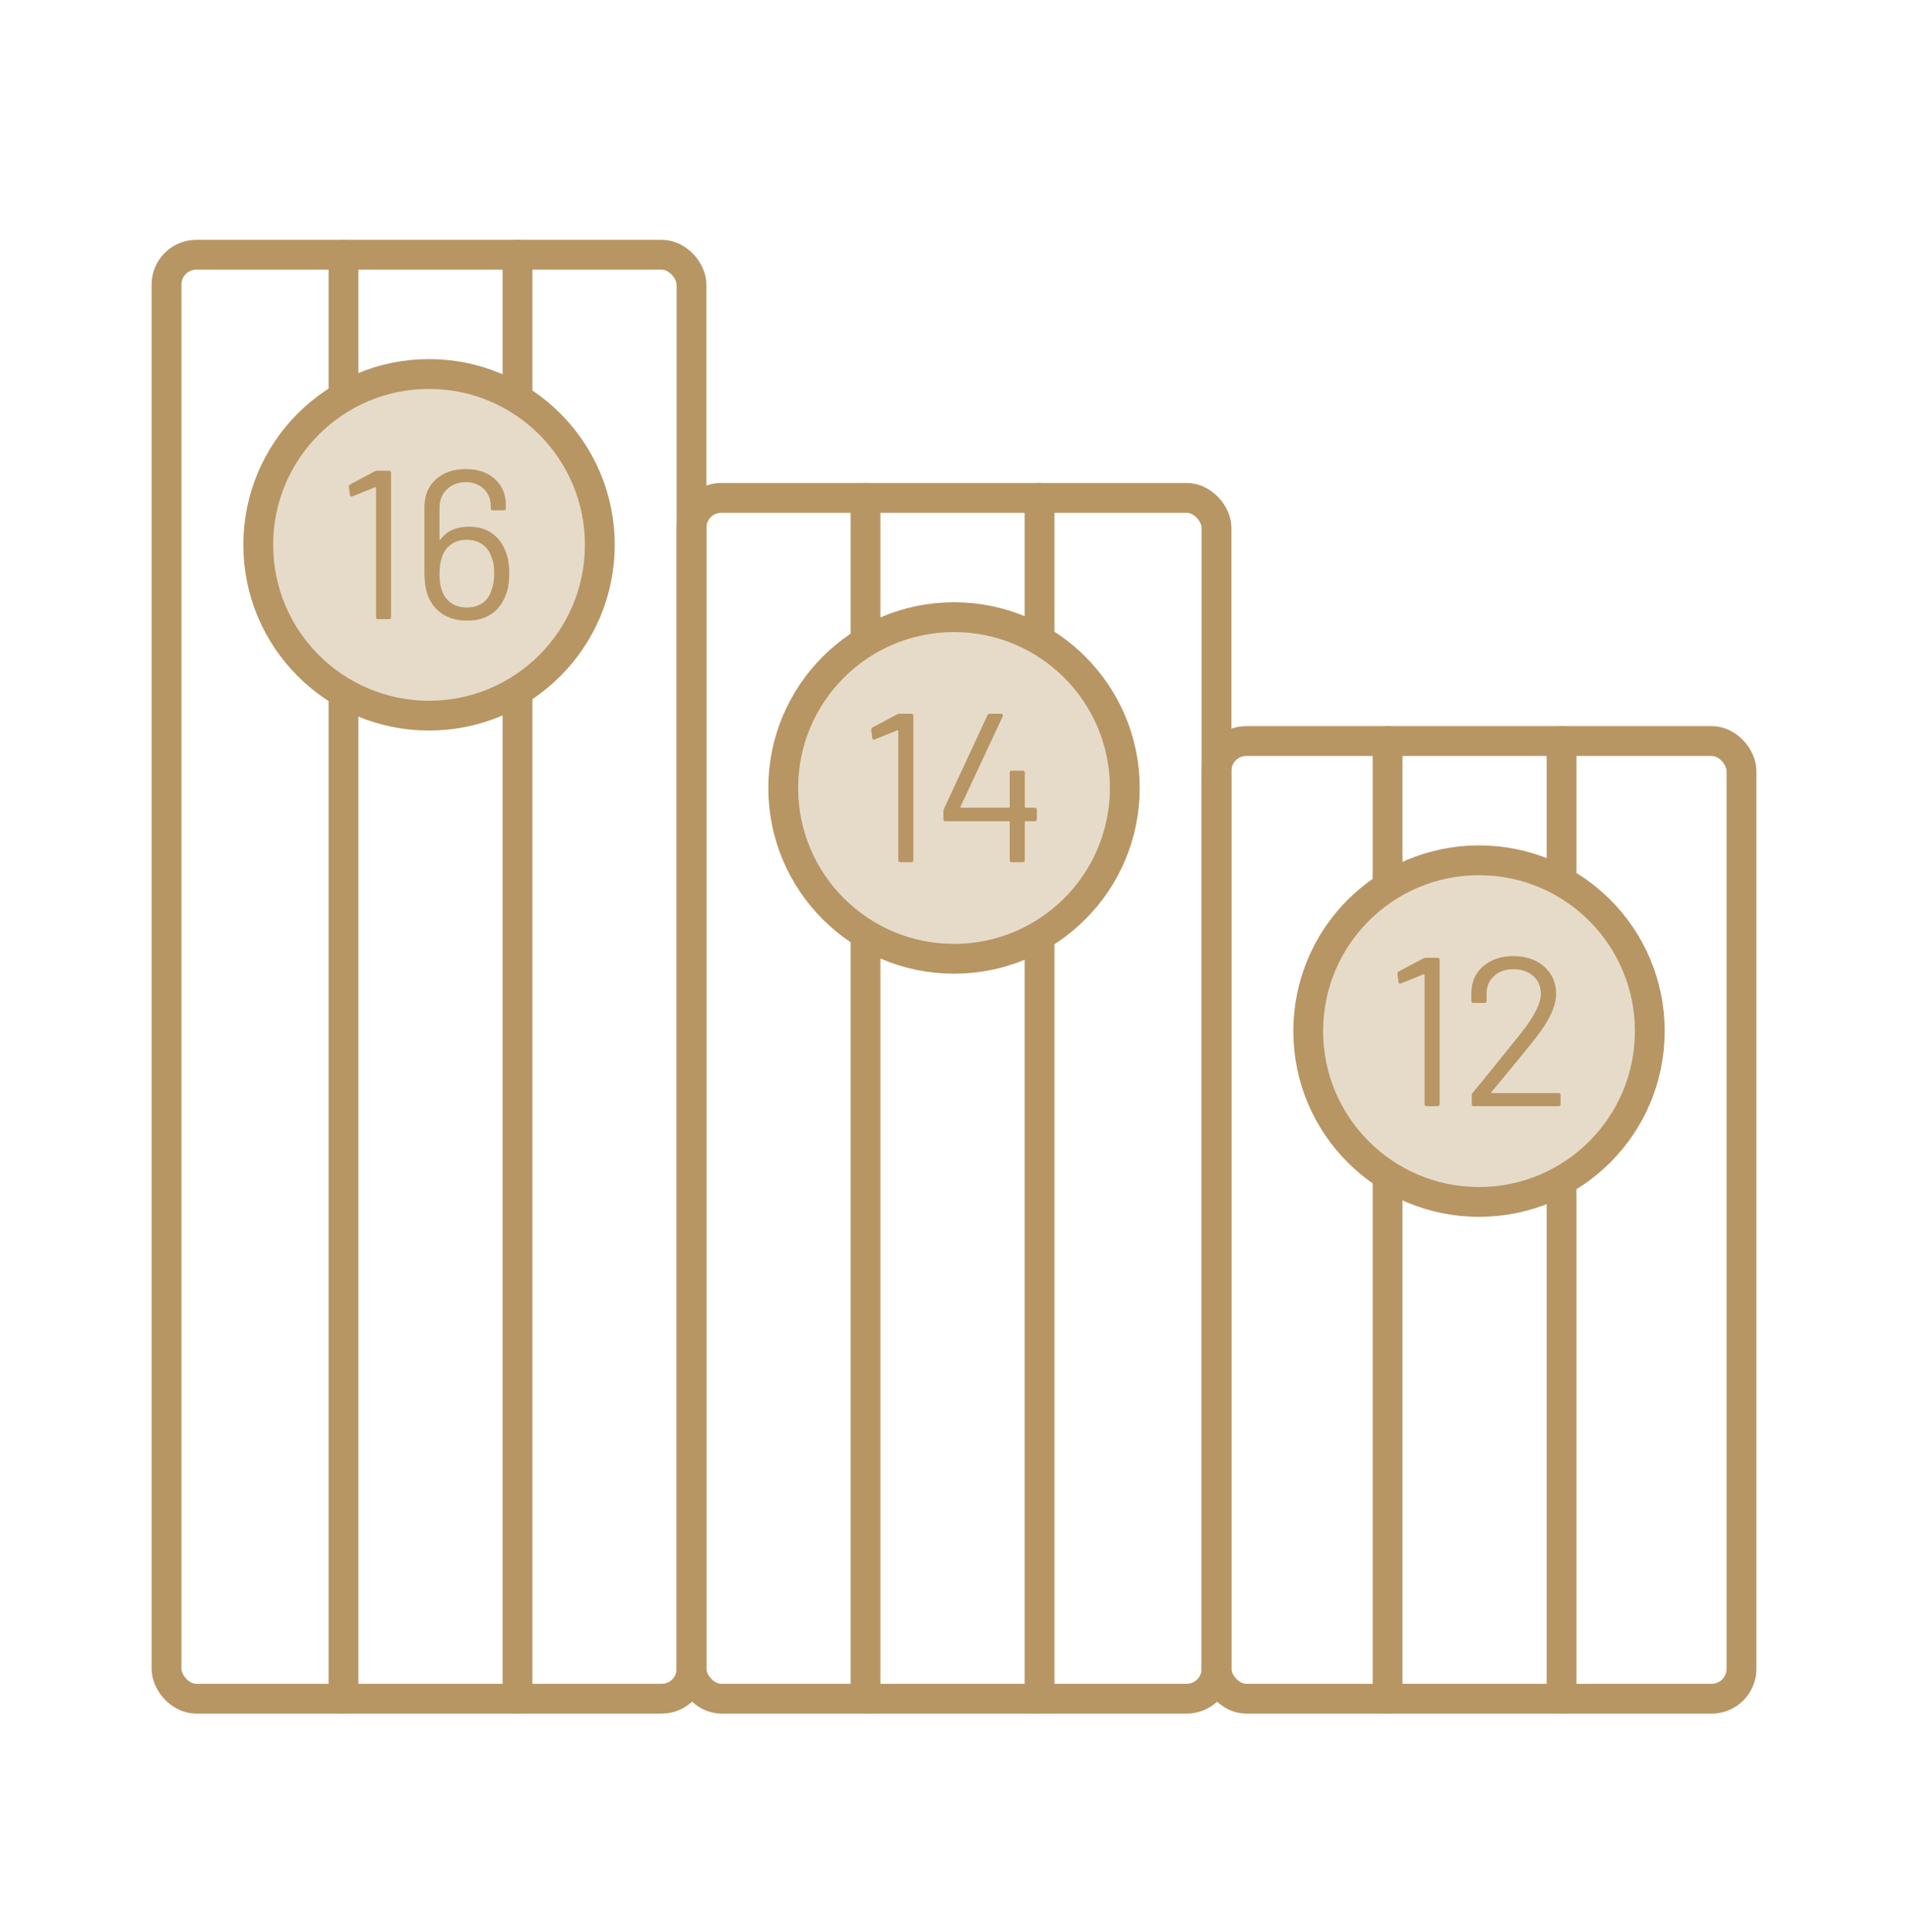
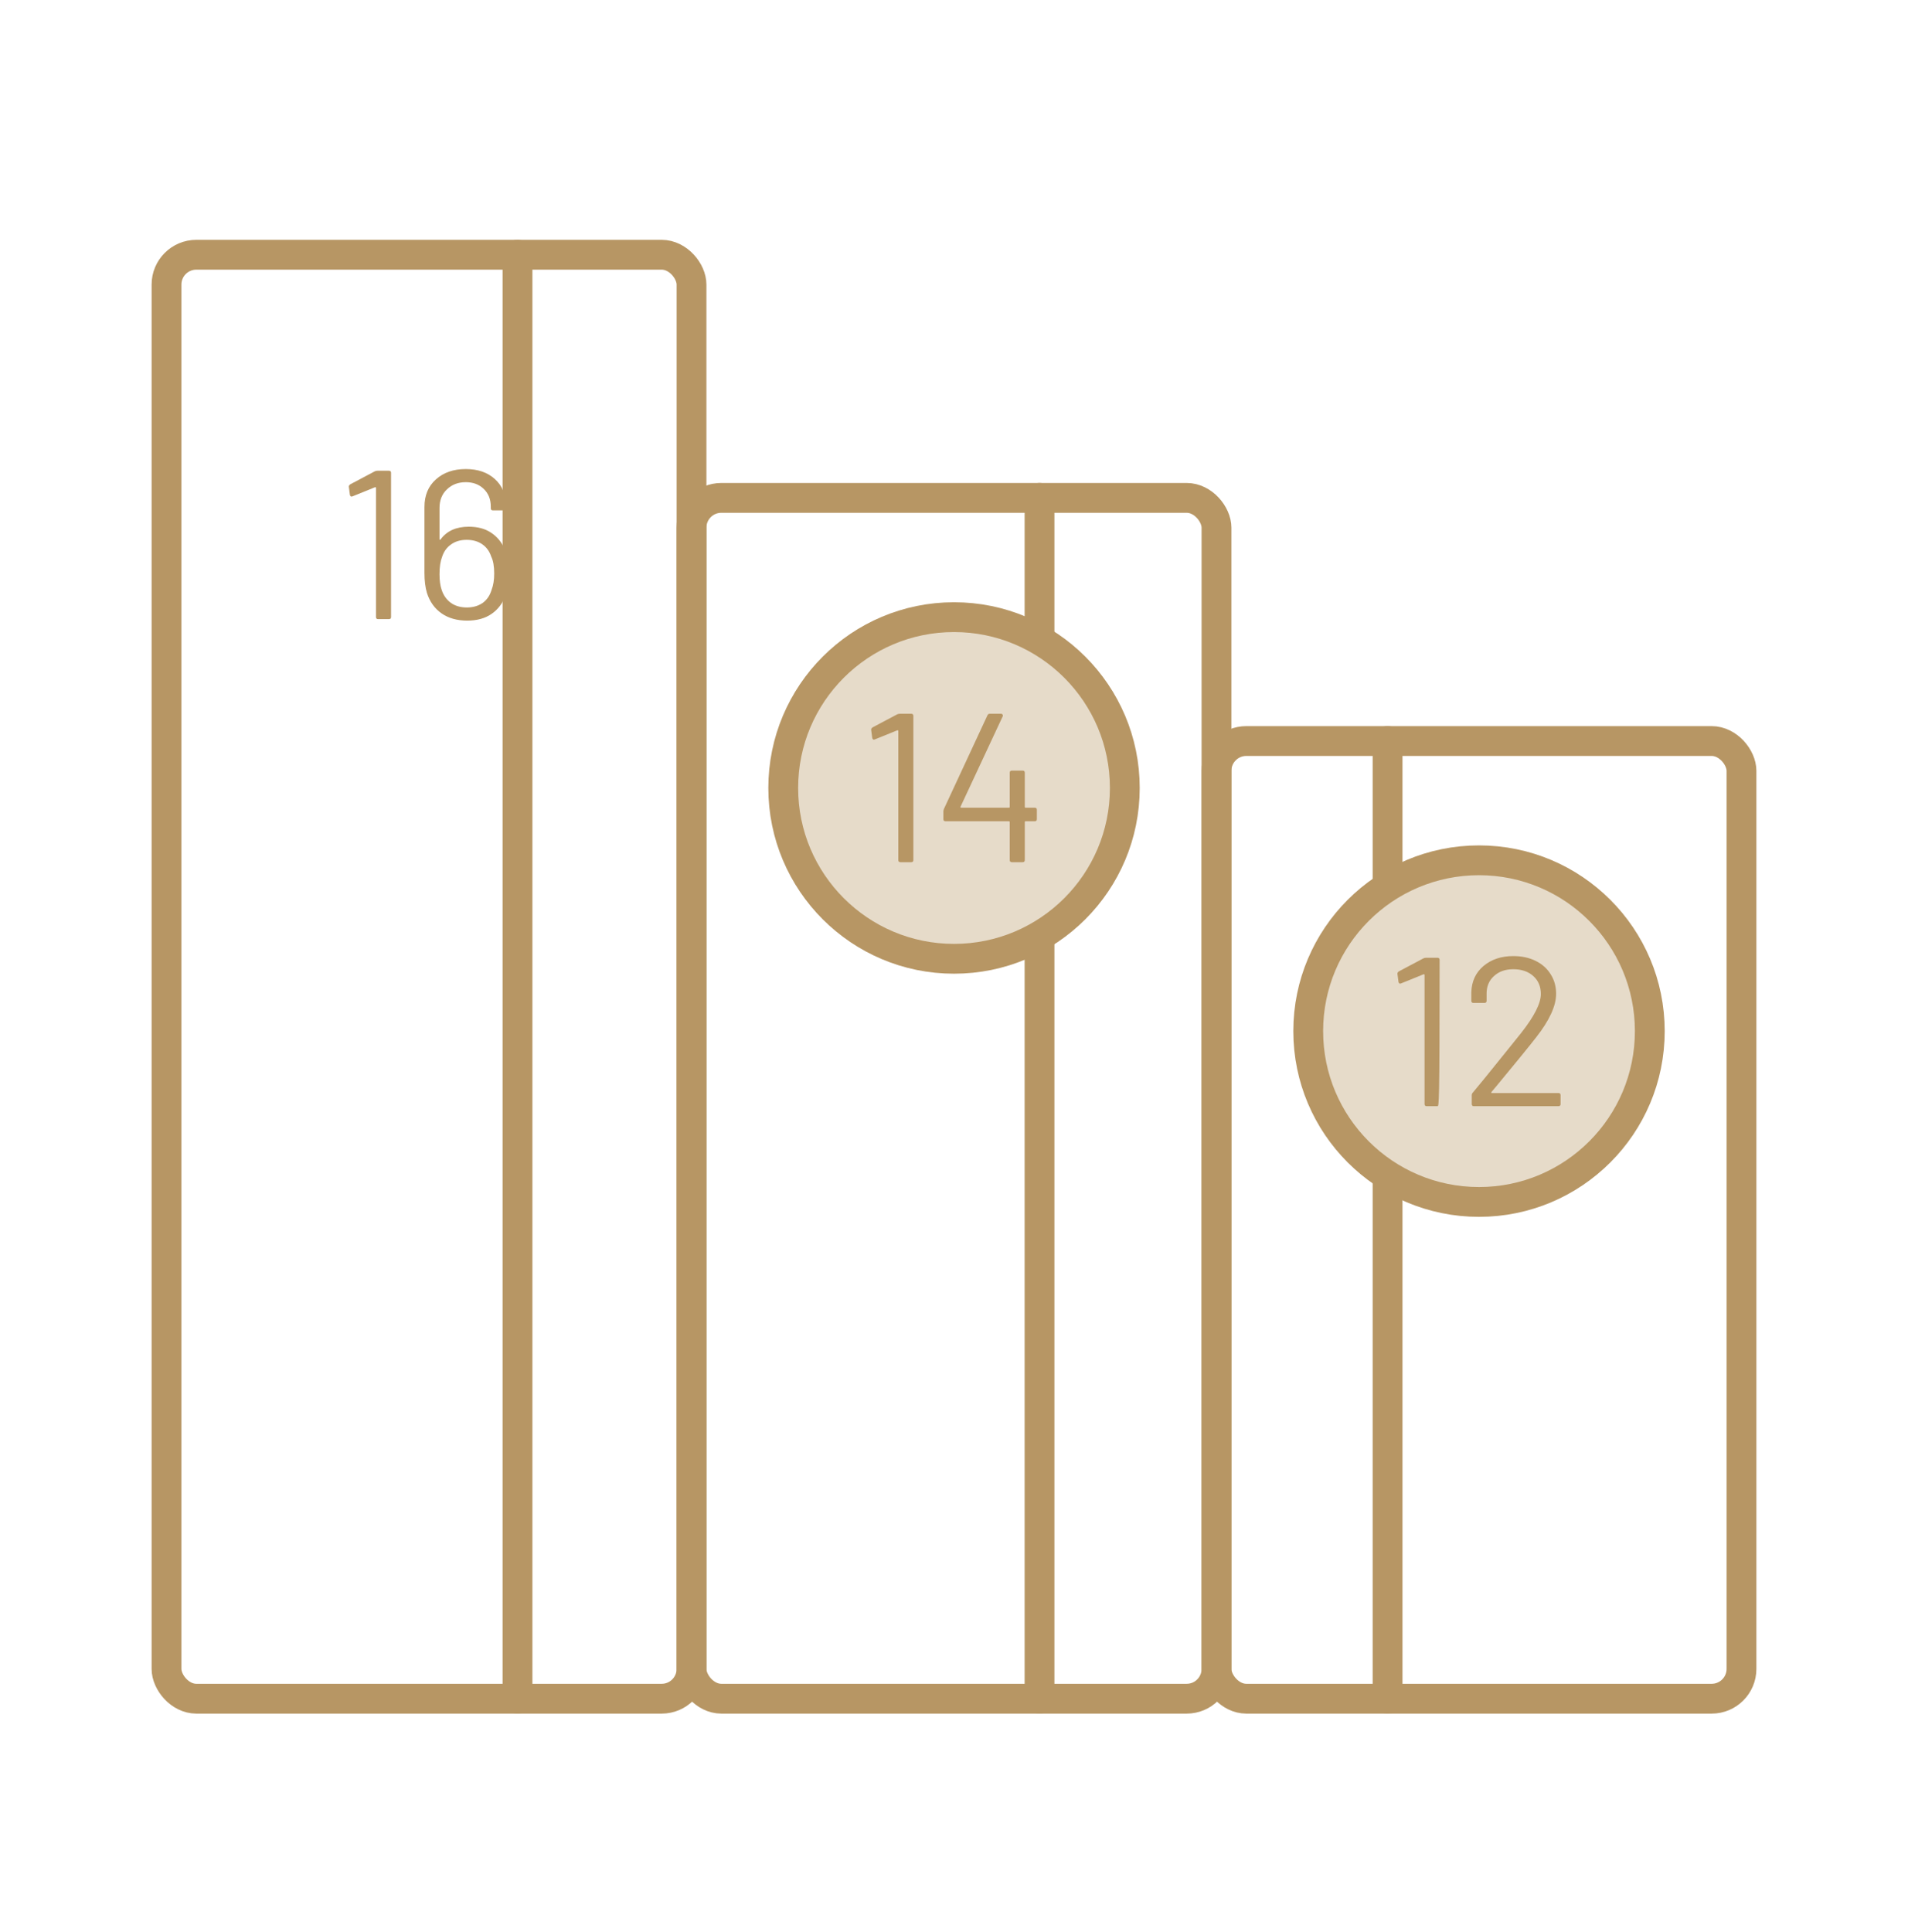
<svg xmlns="http://www.w3.org/2000/svg" width="80" height="81" viewBox="0 0 80 81" fill="none">
  <rect x="6.982" y="10.679" width="22.012" height="60.533" rx="1.25" stroke="#B79664" stroke-width="1.25" />
  <rect x="28.994" y="20.872" width="22.012" height="50.34" rx="1.25" stroke="#B79664" stroke-width="1.25" />
  <rect x="51.006" y="31.065" width="22.012" height="40.147" rx="1.25" stroke="#B79664" stroke-width="1.25" />
-   <path d="M14.402 10.679V71.213" stroke="#B79664" stroke-width="1.25" stroke-linecap="round" />
-   <path d="M36.29 20.872V71.213" stroke="#B79664" stroke-width="1.25" stroke-linecap="round" />
  <path d="M58.179 31.065V71.213" stroke="#B79664" stroke-width="1.25" stroke-linecap="round" />
  <path d="M21.698 10.679V71.213" stroke="#B79664" stroke-width="1.25" stroke-linecap="round" />
  <path d="M43.586 20.872V71.213" stroke="#B79664" stroke-width="1.25" stroke-linecap="round" />
-   <path d="M65.475 31.065V71.213" stroke="#B79664" stroke-width="1.25" stroke-linecap="round" />
-   <circle cx="17.989" cy="22.84" r="7.161" fill="#E6DBC9" stroke="#B79664" stroke-width="1.25" />
  <circle cx="40.001" cy="33.033" r="7.161" fill="#E6DBC9" stroke="#B79664" stroke-width="1.25" />
  <circle cx="62.013" cy="43.226" r="7.161" fill="#E6DBC9" stroke="#B79664" stroke-width="1.25" />
  <path d="M15.711 19.76C15.747 19.742 15.785 19.734 15.827 19.734H16.307C16.366 19.734 16.396 19.763 16.396 19.823V25.866C16.396 25.926 16.366 25.955 16.307 25.955H15.854C15.794 25.955 15.765 25.926 15.765 25.866V20.454C15.765 20.442 15.759 20.433 15.747 20.427C15.741 20.421 15.732 20.421 15.72 20.427L14.778 20.809L14.742 20.818C14.707 20.818 14.683 20.794 14.671 20.747L14.627 20.409V20.391C14.627 20.362 14.648 20.332 14.689 20.302L15.711 19.76Z" fill="#B79664" />
  <path d="M21.165 23.031C21.29 23.298 21.352 23.636 21.352 24.044C21.352 24.412 21.304 24.708 21.209 24.933C21.085 25.277 20.887 25.544 20.614 25.733C20.341 25.923 20.001 26.017 19.592 26.017C19.165 26.017 18.807 25.917 18.516 25.715C18.226 25.514 18.022 25.229 17.903 24.862C17.832 24.625 17.797 24.346 17.797 24.027V21.253C17.797 20.768 17.956 20.383 18.276 20.098C18.596 19.808 19.014 19.663 19.53 19.663C20.033 19.663 20.439 19.802 20.747 20.08C21.055 20.359 21.209 20.726 21.209 21.182V21.307C21.209 21.366 21.18 21.396 21.121 21.396H20.667C20.608 21.396 20.578 21.366 20.578 21.307V21.236C20.578 20.933 20.481 20.688 20.285 20.498C20.09 20.308 19.838 20.214 19.53 20.214C19.21 20.214 18.946 20.314 18.739 20.516C18.531 20.711 18.428 20.972 18.428 21.298V22.605C18.428 22.616 18.433 22.625 18.445 22.631C18.457 22.631 18.466 22.625 18.472 22.613C18.733 22.258 19.127 22.08 19.654 22.08C20.027 22.08 20.338 22.163 20.587 22.329C20.842 22.495 21.035 22.729 21.165 23.031ZM20.614 24.72C20.685 24.536 20.721 24.311 20.721 24.044C20.721 23.736 20.679 23.499 20.596 23.333C20.525 23.114 20.401 22.942 20.223 22.818C20.045 22.693 19.826 22.631 19.565 22.631C19.305 22.631 19.085 22.696 18.907 22.827C18.73 22.951 18.605 23.126 18.534 23.351C18.463 23.535 18.428 23.775 18.428 24.071C18.428 24.332 18.457 24.548 18.516 24.72C18.587 24.945 18.712 25.126 18.89 25.262C19.073 25.398 19.302 25.466 19.574 25.466C19.829 25.466 20.048 25.404 20.232 25.28C20.416 25.149 20.543 24.963 20.614 24.72Z" fill="#B79664" />
  <path d="M37.612 29.949C37.647 29.931 37.686 29.922 37.727 29.922H38.207C38.266 29.922 38.296 29.952 38.296 30.011V36.055C38.296 36.114 38.266 36.144 38.207 36.144H37.754C37.695 36.144 37.665 36.114 37.665 36.055V30.642C37.665 30.63 37.659 30.621 37.647 30.616C37.641 30.61 37.632 30.61 37.621 30.616L36.678 30.998L36.643 31.007C36.607 31.007 36.584 30.983 36.572 30.936L36.527 30.598V30.58C36.527 30.55 36.548 30.521 36.59 30.491L37.612 29.949Z" fill="#B79664" />
  <path d="M43.385 33.86C43.445 33.86 43.474 33.889 43.474 33.949V34.34C43.474 34.399 43.445 34.428 43.385 34.428H43.003C42.98 34.428 42.968 34.44 42.968 34.464V36.055C42.968 36.114 42.938 36.144 42.879 36.144H42.425C42.366 36.144 42.337 36.114 42.337 36.055V34.464C42.337 34.44 42.325 34.428 42.301 34.428H39.644C39.584 34.428 39.555 34.399 39.555 34.34V34.011C39.555 33.981 39.564 33.946 39.581 33.904L41.403 29.985C41.421 29.943 41.454 29.922 41.501 29.922H41.972C42.002 29.922 42.023 29.934 42.035 29.958C42.052 29.976 42.055 29.999 42.043 30.029L40.275 33.815C40.269 33.827 40.269 33.839 40.275 33.851C40.281 33.857 40.289 33.86 40.301 33.86H42.301C42.325 33.86 42.337 33.848 42.337 33.824V32.393C42.337 32.334 42.366 32.304 42.425 32.304H42.879C42.938 32.304 42.968 32.334 42.968 32.393V33.824C42.968 33.848 42.98 33.86 43.003 33.86H43.385Z" fill="#B79664" />
-   <path d="M59.677 40.178C59.713 40.16 59.751 40.151 59.793 40.151H60.273C60.332 40.151 60.361 40.181 60.361 40.24V46.284C60.361 46.343 60.332 46.373 60.273 46.373H59.819C59.76 46.373 59.73 46.343 59.73 46.284V40.871C59.73 40.859 59.724 40.85 59.713 40.844C59.707 40.838 59.698 40.838 59.686 40.844L58.744 41.226L58.708 41.235C58.673 41.235 58.649 41.212 58.637 41.164L58.593 40.826V40.809C58.593 40.779 58.614 40.749 58.655 40.72L59.677 40.178Z" fill="#B79664" />
+   <path d="M59.677 40.178C59.713 40.16 59.751 40.151 59.793 40.151H60.273C60.332 40.151 60.361 40.181 60.361 40.24C60.361 46.343 60.332 46.373 60.273 46.373H59.819C59.76 46.373 59.73 46.343 59.73 46.284V40.871C59.73 40.859 59.724 40.85 59.713 40.844C59.707 40.838 59.698 40.838 59.686 40.844L58.744 41.226L58.708 41.235C58.673 41.235 58.649 41.212 58.637 41.164L58.593 40.826V40.809C58.593 40.779 58.614 40.749 58.655 40.72L59.677 40.178Z" fill="#B79664" />
  <path d="M62.536 45.777C62.518 45.807 62.524 45.821 62.553 45.821H65.344C65.403 45.821 65.433 45.851 65.433 45.91V46.284C65.433 46.343 65.403 46.373 65.344 46.373H61.798C61.739 46.373 61.709 46.343 61.709 46.284V45.91C61.709 45.869 61.724 45.833 61.753 45.804C61.955 45.567 62.408 45.01 63.113 44.133L63.771 43.315C64.328 42.61 64.606 42.062 64.606 41.671C64.606 41.357 64.5 41.105 64.287 40.915C64.073 40.726 63.795 40.631 63.451 40.631C63.113 40.631 62.841 40.729 62.633 40.924C62.426 41.114 62.325 41.366 62.331 41.68V41.955C62.331 42.014 62.301 42.044 62.242 42.044H61.78C61.721 42.044 61.691 42.014 61.691 41.955V41.6C61.703 41.143 61.872 40.776 62.198 40.498C62.53 40.219 62.947 40.08 63.451 40.08C63.807 40.08 64.121 40.148 64.393 40.284C64.666 40.42 64.876 40.61 65.024 40.853C65.172 41.09 65.246 41.36 65.246 41.662C65.246 42.166 64.968 42.773 64.411 43.484C64.121 43.857 63.561 44.544 62.731 45.546L62.536 45.777Z" fill="#B79664" />
</svg>